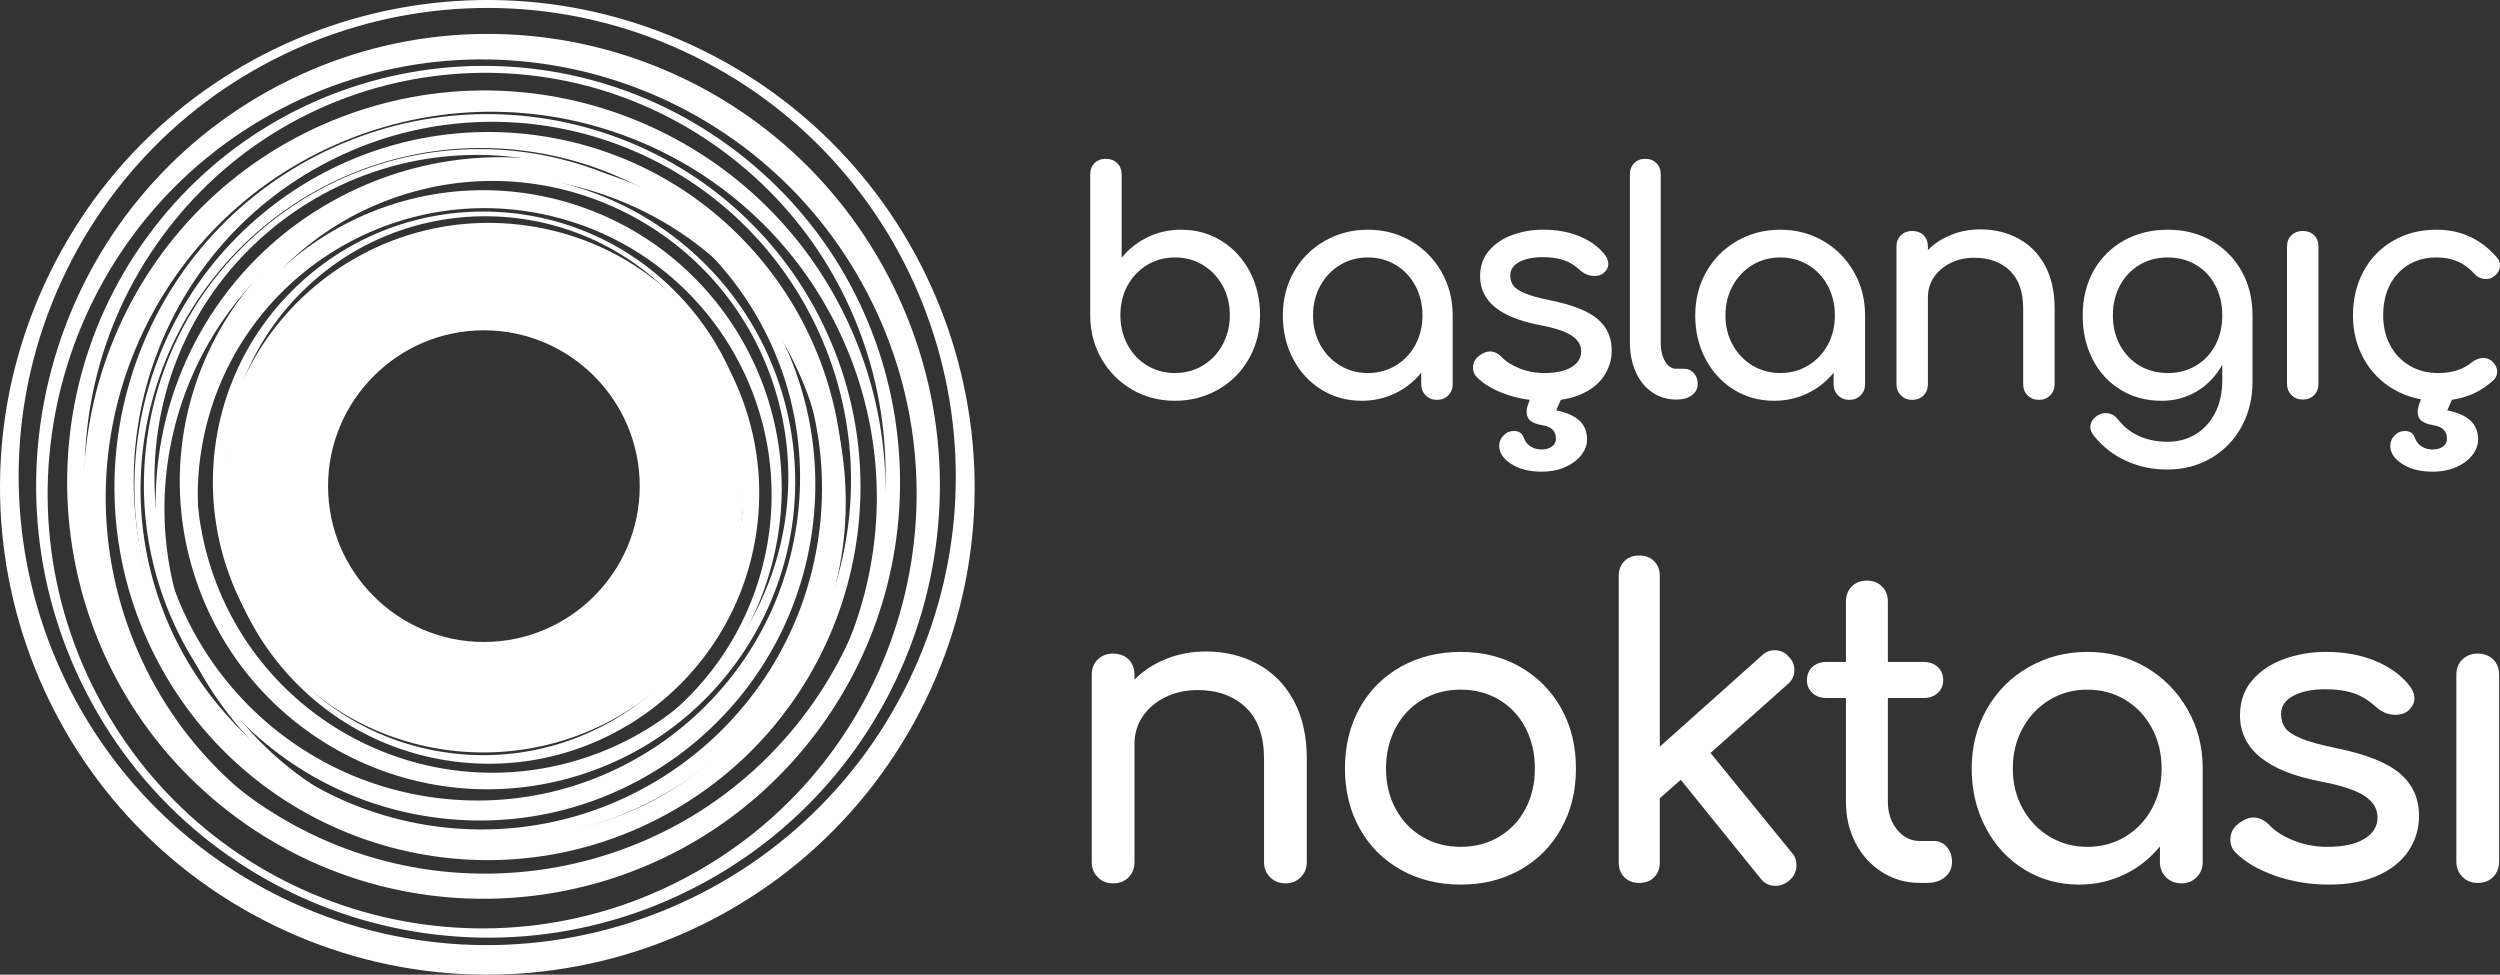
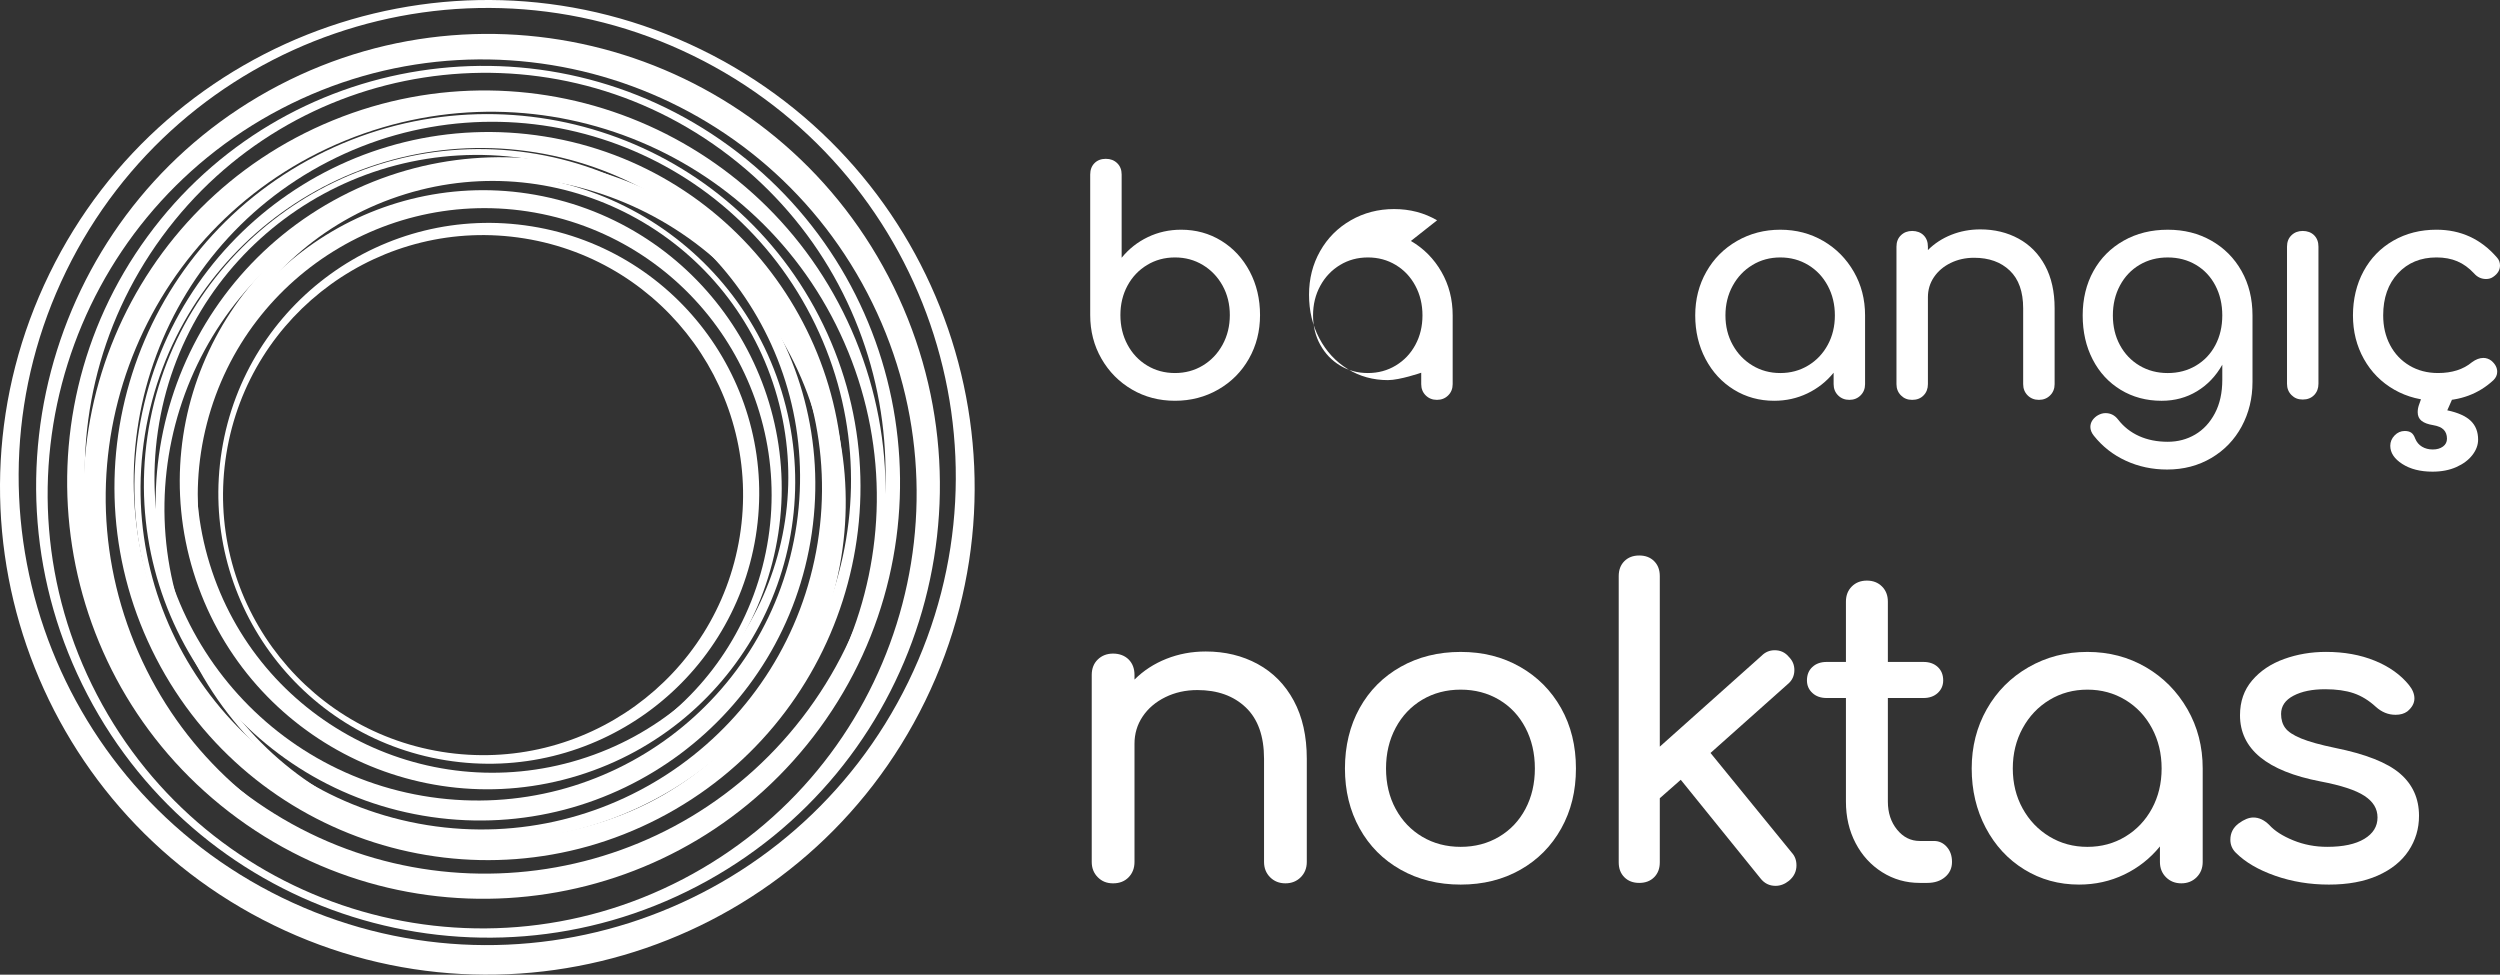
<svg xmlns="http://www.w3.org/2000/svg" id="Layer_1" version="1.1" viewBox="0 0 2418.17 942.77">
  <rect x="0" y="0" width="2418.17" height="942.77" fill="#333333" stroke="none" />
  <defs>
    <style>
      .st0 {
        fill: #fff;
      }
    </style>
  </defs>
  <g>
    <path class="st0" d="M1069.72,153.63c4.37,0,8,1.39,10.88,4.17s4.33,6.46,4.33,11.02v80.5c6.95-8.54,15.4-15.21,25.34-19.98,9.93-4.77,20.67-7.15,32.2-7.15,14.31,0,27.28,3.58,38.91,10.73,11.62,7.15,20.76,17.05,27.43,29.66,6.66,12.63,9.98,26.68,9.98,42.19s-3.58,29.56-10.73,42.18c-7.15,12.63-17.05,22.56-29.66,29.82-12.63,7.25-26.59,10.88-41.89,10.88s-29.17-3.63-41.59-10.88c-12.43-7.26-22.26-17.19-29.52-29.82-7.26-12.62-10.88-26.68-10.88-42.18v-135.96c0-4.56,1.39-8.24,4.17-11.02,2.78-2.79,6.45-4.17,11.03-4.17ZM1136.51,360.83c9.93,0,18.93-2.43,26.98-7.31,8.05-4.87,14.41-11.57,19.08-20.12,4.67-8.54,7-18.08,7-28.62s-2.34-20.03-7-28.48c-4.67-8.44-11.03-15.1-19.08-19.97-8.05-4.88-17.05-7.31-26.98-7.31s-18.94,2.43-26.99,7.31c-8.05,4.87-14.36,11.52-18.93,19.97-4.57,8.46-6.86,17.95-6.86,28.48s2.28,20.07,6.86,28.62c4.57,8.55,10.88,15.26,18.93,20.12,8.05,4.88,17.04,7.31,26.99,7.31Z" />
-     <path class="st0" d="M1364.72,233.07c12.42,7.26,22.26,17.19,29.52,29.82,7.26,12.62,10.88,26.68,10.88,42.18v66.49c0,4.37-1.44,8.01-4.33,10.88-2.88,2.88-6.51,4.33-10.88,4.33s-8.01-1.45-10.88-4.33c-2.88-2.87-4.33-6.51-4.33-10.88v-11.03c-6.96,8.55-15.4,15.21-25.34,19.98s-20.67,7.15-32.2,7.15c-14.31,0-27.28-3.58-38.91-10.73-11.62-7.15-20.77-17.05-27.43-29.66-6.66-12.63-9.98-26.69-9.98-42.19s3.58-29.56,10.73-42.18c7.15-12.63,17.04-22.56,29.66-29.82,12.62-7.25,26.58-10.88,41.89-10.88s29.17,3.63,41.59,10.88ZM1350.12,353.52c8.05-4.87,14.36-11.52,18.93-19.98,4.57-8.44,6.86-17.93,6.86-28.47s-2.29-20.07-6.86-28.62c-4.57-8.55-10.88-15.26-18.93-20.12-8.05-4.88-17.05-7.31-26.99-7.31s-18.93,2.43-26.98,7.31c-8.05,4.87-14.41,11.57-19.08,20.12-4.67,8.54-7,18.08-7,28.62s2.33,20.03,7,28.47c4.67,8.46,11.03,15.11,19.08,19.98,8.05,4.88,17.04,7.31,26.98,7.31s18.93-2.43,26.99-7.31Z" />
-     <path class="st0" d="M1527.5,228.45c10.24,4.17,18.34,9.94,24.3,17.3,2.58,3.18,3.87,6.36,3.87,9.54,0,3.38-1.69,6.46-5.07,9.23-2.19,1.59-4.97,2.4-8.35,2.4-5.17,0-9.84-1.9-14.01-5.67-4.97-4.57-10.24-7.8-15.8-9.68-5.57-1.9-12.32-2.83-20.27-2.83-9.14,0-16.65,1.53-22.51,4.62-5.87,3.08-8.8,7.4-8.8,12.97,0,3.97.99,7.3,2.98,9.98,1.98,2.69,5.76,5.17,11.33,7.46,5.57,2.29,13.61,4.53,24.15,6.7,21.66,4.38,37.02,10.44,46.06,18.19,9.04,7.75,13.57,17.79,13.57,30.11,0,9.15-2.49,17.45-7.45,24.89-4.97,7.46-12.28,13.32-21.91,17.59-9.65,4.28-21.22,6.41-34.74,6.41s-26.24-2.09-38.16-6.27c-11.93-4.17-21.27-9.64-28.03-16.39-2.59-2.58-3.87-5.67-3.87-9.25,0-4.77,1.98-8.65,5.96-11.63,3.77-2.77,7.25-4.17,10.43-4.17,3.97,0,7.75,1.79,11.33,5.37,3.78,4.17,9.44,7.81,17,10.89,7.55,3.08,15.6,4.62,24.15,4.62,11.33,0,20.12-1.89,26.38-5.67,6.26-3.77,9.39-8.84,9.39-15.21s-3.08-11.28-9.24-15.35c-6.16-4.06-16.6-7.49-31.3-10.28-38.17-7.35-57.24-23.06-57.24-47.11,0-9.73,2.88-17.98,8.64-24.75,5.76-6.75,13.32-11.83,22.66-15.21,9.34-3.37,19.28-5.06,29.81-5.06,12.91,0,24.49,2.08,34.73,6.25ZM1527.95,407.04c4.77,4.56,7.15,10.63,7.15,18.19,0,5.16-1.84,10.13-5.51,14.9-3.68,4.77-8.85,8.65-15.51,11.63-6.66,2.98-14.36,4.47-23.1,4.47-11.73,0-21.47-2.48-29.22-7.45-7.75-4.98-11.63-10.84-11.63-17.59,0-3.78,1.39-7.12,4.18-9.99,2.78-2.88,6.06-4.32,9.84-4.32,2.58,0,4.67.54,6.26,1.63,1.59,1.09,2.88,3.03,3.87,5.82,1.39,3.38,3.58,5.96,6.56,7.75,2.98,1.79,6.46,2.69,10.44,2.69s7.25-.95,9.84-2.83c2.58-1.89,3.87-4.43,3.87-7.6,0-3.58-1.04-6.46-3.13-8.65-2.09-2.18-5.52-3.67-10.29-4.47-4.97-.8-8.7-2.19-11.18-4.17-2.49-2-3.73-4.77-3.73-8.35,0-2.59.49-5.17,1.49-7.75l2.98-8.36c2.79-8.14,8.45-12.22,17-12.22,3.77,0,6.9,1,9.39,2.98,2.48,1.98,3.72,4.57,3.72,7.75,0,1.39-.5,3.27-1.49,5.67l-4.47,10.13c10.34,2.18,17.89,5.56,22.66,10.13Z" />
-     <path class="st0" d="M1580.72,157.8c2.78-2.79,6.36-4.17,10.73-4.17s7.95,1.39,10.74,4.17c2.78,2.79,4.17,6.36,4.17,10.73v162.79c0,7.35,1.39,13.41,4.17,18.18,2.78,4.77,6.36,7.17,10.73,7.17h7.45c3.98,0,7.2,1.39,9.69,4.17,2.48,2.79,3.73,6.36,3.73,10.73s-1.89,7.94-5.66,10.73c-3.78,2.79-8.65,4.17-14.61,4.17h-.6c-8.55,0-16.25-2.34-23.1-7.01-6.86-4.67-12.18-11.23-15.95-19.67-3.78-8.44-5.66-17.93-5.66-28.47v-162.79c0-4.37,1.39-7.94,4.17-10.73Z" />
+     <path class="st0" d="M1364.72,233.07c12.42,7.26,22.26,17.19,29.52,29.82,7.26,12.62,10.88,26.68,10.88,42.18v66.49c0,4.37-1.44,8.01-4.33,10.88-2.88,2.88-6.51,4.33-10.88,4.33s-8.01-1.45-10.88-4.33c-2.88-2.87-4.33-6.51-4.33-10.88v-11.03s-20.67,7.15-32.2,7.15c-14.31,0-27.28-3.58-38.91-10.73-11.62-7.15-20.77-17.05-27.43-29.66-6.66-12.63-9.98-26.69-9.98-42.19s3.58-29.56,10.73-42.18c7.15-12.63,17.04-22.56,29.66-29.82,12.62-7.25,26.58-10.88,41.89-10.88s29.17,3.63,41.59,10.88ZM1350.12,353.52c8.05-4.87,14.36-11.52,18.93-19.98,4.57-8.44,6.86-17.93,6.86-28.47s-2.29-20.07-6.86-28.62c-4.57-8.55-10.88-15.26-18.93-20.12-8.05-4.88-17.05-7.31-26.99-7.31s-18.93,2.43-26.98,7.31c-8.05,4.87-14.41,11.57-19.08,20.12-4.67,8.54-7,18.08-7,28.62s2.33,20.03,7,28.47c4.67,8.46,11.03,15.11,19.08,19.98,8.05,4.88,17.04,7.31,26.98,7.31s18.93-2.43,26.99-7.31Z" />
    <path class="st0" d="M1763.62,233.07c12.42,7.26,22.26,17.19,29.52,29.82,7.26,12.62,10.88,26.68,10.88,42.18v66.49c0,4.37-1.44,8.01-4.33,10.88-2.88,2.88-6.51,4.33-10.88,4.33s-8.01-1.45-10.88-4.33c-2.88-2.87-4.33-6.51-4.33-10.88v-11.03c-6.96,8.55-15.4,15.21-25.34,19.98s-20.67,7.15-32.2,7.15c-14.31,0-27.28-3.58-38.91-10.73-11.62-7.15-20.77-17.05-27.43-29.66-6.66-12.63-9.98-26.69-9.98-42.19s3.58-29.56,10.73-42.18c7.15-12.63,17.04-22.56,29.66-29.82,12.62-7.25,26.58-10.88,41.89-10.88s29.17,3.63,41.59,10.88ZM1749.02,353.52c8.05-4.87,14.36-11.52,18.93-19.98,4.57-8.44,6.86-17.93,6.86-28.47s-2.29-20.07-6.86-28.62c-4.57-8.55-10.88-15.26-18.93-20.12-8.05-4.88-17.05-7.31-26.99-7.31s-18.93,2.43-26.98,7.31c-8.05,4.87-14.41,11.57-19.08,20.12-4.67,8.54-7,18.08-7,28.62s2.33,20.03,7,28.47c4.67,8.46,11.03,15.11,19.08,19.98,8.05,4.88,17.04,7.31,26.98,7.31s18.93-2.43,26.99-7.31Z" />
    <path class="st0" d="M1952.49,230.83c10.93,5.97,19.48,14.66,25.64,26.1,6.16,11.42,9.24,25.18,9.24,41.29v73.34c0,4.37-1.44,8.01-4.33,10.88-2.88,2.88-6.51,4.33-10.88,4.33s-8-1.45-10.88-4.33c-2.88-2.87-4.33-6.51-4.33-10.88v-73.34c0-16.11-4.33-28.27-12.97-36.52-8.64-8.25-20.12-12.37-34.44-12.37-8.35,0-15.95,1.69-22.81,5.06-6.86,3.38-12.22,7.96-16.1,13.72-3.88,5.77-5.82,12.22-5.82,19.37v84.08c0,4.37-1.39,8.01-4.17,10.88-2.79,2.88-6.46,4.33-11.03,4.33s-8-1.45-10.88-4.33c-2.88-2.87-4.33-6.51-4.33-10.88v-132.97c0-4.57,1.44-8.25,4.33-11.03,2.88-2.79,6.5-4.17,10.88-4.17s8.25,1.39,11.03,4.17c2.78,2.79,4.17,6.46,4.17,11.03v3.27c6.36-6.36,13.91-11.28,22.66-14.76,8.74-3.48,18.08-5.22,28.03-5.22,13.71,0,26.04,2.98,36.97,8.94Z" />
    <path class="st0" d="M2138.97,232.78c12.42,7.06,22.16,16.84,29.22,29.36,7.06,12.53,10.58,26.84,10.58,42.94v64.4c0,15.71-3.48,30.01-10.43,42.94-6.96,12.92-16.75,23.1-29.37,30.56-12.62,7.45-26.88,11.18-42.78,11.18-14.31,0-27.63-2.83-39.95-8.5-12.32-5.66-22.66-13.76-31.01-24.3-2.19-2.79-3.28-5.56-3.28-8.35,0-4.17,2.09-7.75,6.26-10.73,2.78-1.79,5.56-2.69,8.35-2.69,4.97,0,9.05,2.09,12.23,6.27,5.37,6.95,12.12,12.26,20.27,15.95,8.15,3.67,17.39,5.51,27.73,5.51,9.74,0,18.58-2.34,26.53-7.01,7.95-4.67,14.31-11.52,19.08-20.57,4.77-9.04,7.15-19.82,7.15-32.34v-14.61c-6.16,10.94-14.31,19.48-24.45,25.63-10.13,6.17-21.56,9.25-34.28,9.25-14.71,0-27.87-3.53-39.5-10.58-11.62-7.06-20.67-16.84-27.13-29.37-6.46-12.52-9.68-26.73-9.68-42.63s3.47-30.4,10.43-42.94c6.95-12.52,16.7-22.3,29.22-29.36,12.52-7.06,26.73-10.58,42.63-10.58s29.77,3.53,42.19,10.58ZM2124.06,353.67c8.05-4.77,14.31-11.38,18.78-19.82,4.48-8.44,6.71-18.04,6.71-28.77s-2.23-20.37-6.71-28.92c-4.47-8.54-10.73-15.21-18.78-19.98-8.05-4.77-17.14-7.15-27.28-7.15s-19.23,2.38-27.28,7.15c-8.05,4.77-14.36,11.44-18.93,19.98-4.57,8.55-6.86,18.19-6.86,28.92s2.28,20.33,6.86,28.77c4.57,8.44,10.88,15.05,18.93,19.82,8.05,4.78,17.14,7.17,27.28,7.17s19.23-2.38,27.28-7.17Z" />
    <path class="st0" d="M2216.48,227.56c2.88-2.79,6.5-4.17,10.88-4.17s8.25,1.39,11.03,4.17c2.78,2.79,4.17,6.46,4.17,11.03v132.66c0,4.38-1.39,8.01-4.17,10.89-2.79,2.88-6.46,4.32-11.03,4.32s-8-1.44-10.88-4.32c-2.88-2.88-4.33-6.51-4.33-10.89v-132.66c0-4.57,1.44-8.25,4.33-11.03Z" />
    <path class="st0" d="M2415.19,249.02c1.98,2.19,2.98,4.77,2.98,7.75,0,4.38-2.19,8.05-6.56,11.03-1.99,1.4-4.28,2.09-6.86,2.09-4.57,0-8.45-1.79-11.62-5.38-4.98-5.37-10.39-9.28-16.25-11.76-5.86-2.49-12.57-3.74-20.12-3.74-15.31,0-27.73,5.12-37.27,15.35-9.54,10.24-14.31,23.81-14.31,40.7,0,10.73,2.23,20.33,6.7,28.77,4.47,8.44,10.74,15.05,18.78,19.82,8.05,4.78,17.24,7.17,27.58,7.17,13.52,0,24.45-3.48,32.79-10.44,3.78-2.79,7.46-4.17,11.03-4.17,2.78,0,5.37.89,7.75,2.68,3.77,3.19,5.66,6.76,5.66,10.74,0,2.98-1.19,5.66-3.58,8.04-14.31,13.32-32.2,19.98-53.67,19.98-15.7,0-29.81-3.58-42.33-10.73-12.52-7.15-22.31-17.05-29.37-29.66-7.06-12.63-10.58-26.69-10.58-42.19s3.42-30.16,10.28-42.78c6.86-12.63,16.45-22.46,28.77-29.52,12.32-7.06,26.24-10.58,41.74-10.58,23.45,0,42.94,8.94,58.44,26.83ZM2389.84,407.04c4.78,4.56,7.16,10.63,7.16,18.19,0,5.16-1.84,10.13-5.52,14.9-3.68,4.77-8.84,8.65-15.51,11.63-6.66,2.98-14.36,4.47-23.1,4.47-11.73,0-21.47-2.48-29.22-7.45-7.75-4.98-11.62-10.84-11.62-17.59,0-3.78,1.39-7.12,4.17-9.99,2.78-2.88,6.06-4.32,9.84-4.32,2.59,0,4.67.54,6.26,1.63,1.59,1.09,2.88,3.03,3.88,5.82,1.39,3.38,3.58,5.96,6.56,7.75,2.98,1.79,6.45,2.69,10.43,2.69s7.25-.95,9.84-2.83c2.58-1.89,3.87-4.43,3.87-7.6,0-3.58-1.05-6.46-3.13-8.65-2.09-2.18-5.52-3.67-10.29-4.47-4.97-.8-8.7-2.19-11.18-4.17-2.49-2-3.72-4.77-3.72-8.35,0-2.59.49-5.17,1.49-7.75l2.98-8.36c2.78-8.14,8.44-12.22,16.99-12.22,3.78,0,6.9,1,9.39,2.98,2.48,1.98,3.73,4.57,3.73,7.75,0,1.39-.5,3.27-1.49,5.67l-4.47,10.13c10.33,2.18,17.88,5.56,22.65,10.13Z" />
  </g>
  <g>
    <path class="st0" d="M1216.58,642.33c14.87,8.11,26.49,19.94,34.87,35.48,8.38,15.55,12.57,34.27,12.57,56.17v99.75c0,5.95-1.96,10.89-5.88,14.81-3.92,3.92-8.86,5.88-14.8,5.88s-10.88-1.96-14.8-5.88c-3.92-3.92-5.88-8.86-5.88-14.81v-99.75c0-21.9-5.88-38.46-17.64-49.68-11.76-11.21-27.37-16.83-46.83-16.83-11.36,0-21.7,2.3-31.02,6.89-9.33,4.6-16.63,10.82-21.9,18.66-5.27,7.84-7.91,16.63-7.91,26.36v114.35c0,5.95-1.89,10.89-5.68,14.81-3.79,3.92-8.79,5.88-15.01,5.88s-10.88-1.96-14.8-5.88c-3.92-3.92-5.88-8.86-5.88-14.81v-180.86c0-6.22,1.96-11.22,5.88-15,3.92-3.78,8.85-5.68,14.8-5.68s11.22,1.9,15.01,5.68c3.78,3.78,5.68,8.78,5.68,15v4.46c8.65-8.64,18.92-15.34,30.82-20.07,11.89-4.73,24.59-7.1,38.12-7.1,18.66,0,35.42,4.06,50.28,12.17Z" />
    <path class="st0" d="M1470.23,644.97c16.89,9.6,30.14,22.92,39.74,39.94,9.59,17.03,14.39,36.5,14.39,58.4s-4.73,40.96-14.19,57.99c-9.47,17.03-22.64,30.36-39.53,39.94-16.9,9.6-36.16,14.39-57.79,14.39s-40.96-4.79-57.99-14.39c-17.03-9.59-30.28-22.91-39.74-39.94-9.47-17.03-14.19-36.36-14.19-57.99s4.73-41.37,14.19-58.4c9.46-17.03,22.71-30.34,39.74-39.94,17.03-9.59,36.36-14.39,57.99-14.39s40.48,4.8,57.38,14.39ZM1375.74,676.8c-10.94,6.49-19.53,15.55-25.75,27.17-6.22,11.62-9.33,24.73-9.33,39.33s3.1,27.65,9.33,39.13c6.22,11.49,14.81,20.48,25.75,26.97,10.95,6.49,23.32,9.73,37.11,9.73s26.16-3.24,37.11-9.73c10.95-6.49,19.47-15.48,25.55-26.97,6.08-11.49,9.12-24.53,9.12-39.13s-3.04-27.71-9.12-39.33c-6.08-11.62-14.6-20.68-25.55-27.17-10.95-6.48-23.32-9.73-37.11-9.73s-26.16,3.25-37.11,9.73Z" />
    <path class="st0" d="M1737.67,836.98c0,5.95-2.43,10.95-7.3,15-4.06,3.25-8.38,4.87-12.98,4.87-5.95,0-10.82-2.43-14.6-7.3l-77.05-95.29-20.28,17.84v62.05c0,5.95-1.82,10.74-5.47,14.39-3.65,3.65-8.46,5.47-14.4,5.47s-10.74-1.82-14.39-5.47c-3.65-3.65-5.47-8.44-5.47-14.39v-276.97c0-5.94,1.82-10.75,5.47-14.4,3.65-3.65,8.44-5.47,14.39-5.47s10.75,1.82,14.4,5.47c3.65,3.65,5.47,8.46,5.47,14.4v165.04l98.54-87.99c3.51-3.51,7.7-5.27,12.57-5.27,5.68,0,10.27,2.17,13.79,6.49,3.51,3.52,5.27,7.7,5.27,12.57,0,5.68-2.17,10.28-6.49,13.79l-74.62,66.5,78.67,96.52c2.97,3.25,4.46,7.3,4.46,12.17Z" />
    <path class="st0" d="M1883.04,819.13c3.38,3.8,5.07,8.66,5.07,14.6s-2.23,10.82-6.69,14.6c-4.47,3.8-10.21,5.68-17.23,5.68h-7.3c-13.25,0-25.35-3.44-36.3-10.34-10.95-6.9-19.53-16.28-25.75-28.18-6.22-11.9-9.33-25.28-9.33-40.16v-100.16h-18.66c-5.68,0-10.27-1.62-13.78-4.87-3.52-3.25-5.27-7.3-5.27-12.17,0-5.41,1.76-9.73,5.27-12.98,3.51-3.25,8.11-4.87,13.78-4.87h18.66v-58.4c0-5.94,1.89-10.81,5.68-14.6,3.78-3.78,8.65-5.68,14.6-5.68s10.81,1.89,14.6,5.68c3.78,3.79,5.68,8.66,5.68,14.6v58.4h34.47c5.68,0,10.27,1.62,13.78,4.87,3.51,3.24,5.27,7.57,5.27,12.98,0,4.87-1.76,8.92-5.27,12.17-3.52,3.24-8.11,4.87-13.78,4.87h-34.47v100.16c0,10.82,2.97,19.87,8.92,27.17,5.94,7.3,13.24,10.95,21.9,10.95h13.78c4.87,0,8.98,1.89,12.37,5.67Z" />
    <path class="st0" d="M2075.66,645.37c16.89,9.87,30.27,23.38,40.14,40.55,9.87,17.17,14.8,36.29,14.8,57.38v90.43c0,5.95-1.96,10.89-5.88,14.81-3.92,3.92-8.86,5.88-14.8,5.88s-10.89-1.96-14.81-5.88c-3.92-3.92-5.88-8.86-5.88-14.81v-15c-9.47,11.63-20.96,20.68-34.47,27.17-13.52,6.5-28.12,9.73-43.79,9.73-19.47,0-37.11-4.87-52.92-14.6-15.82-9.73-28.25-23.18-37.31-40.34-9.06-17.17-13.58-36.3-13.58-57.38s4.87-40.21,14.6-57.38c9.73-17.17,23.18-30.68,40.35-40.55,17.17-9.87,36.15-14.8,56.98-14.8s39.67,4.93,56.57,14.8ZM2055.79,809.21c10.95-6.62,19.53-15.68,25.75-27.17,6.22-11.49,9.33-24.39,9.33-38.73s-3.11-27.3-9.33-38.93c-6.22-11.62-14.8-20.74-25.75-27.37-10.95-6.62-23.18-9.94-36.7-9.94s-25.75,3.32-36.7,9.94c-10.95,6.62-19.61,15.75-25.95,27.37-6.36,11.63-9.53,24.61-9.53,38.93s3.18,27.24,9.53,38.73c6.34,11.5,15,20.55,25.95,27.17,10.95,6.63,23.18,9.93,36.7,9.93s25.75-3.3,36.7-9.93Z" />
    <path class="st0" d="M2297.07,639.09c13.92,5.68,24.94,13.52,33.05,23.52,3.51,4.33,5.27,8.66,5.27,12.98,0,4.6-2.3,8.79-6.89,12.57-2.98,2.17-6.76,3.24-11.36,3.24-7.03,0-13.38-2.57-19.06-7.7-6.76-6.22-13.93-10.61-21.49-13.18-7.57-2.57-16.77-3.85-27.58-3.85-12.44,0-22.65,2.09-30.62,6.28-7.98,4.19-11.97,10.07-11.97,17.64,0,5.41,1.35,9.93,4.06,13.58,2.69,3.65,7.84,7.03,15.41,10.14,7.57,3.11,18.51,6.15,32.85,9.12,29.46,5.96,50.34,14.2,62.65,24.74,12.3,10.54,18.45,24.2,18.45,40.96,0,12.44-3.38,23.72-10.13,33.86-6.76,10.13-16.7,18.12-29.81,23.93-13.12,5.82-28.86,8.71-47.24,8.71s-35.69-2.83-51.91-8.52c-16.22-5.67-28.93-13.1-38.12-22.3-3.52-3.5-5.27-7.7-5.27-12.57,0-6.49,2.7-11.76,8.11-15.82,5.13-3.78,9.87-5.68,14.19-5.68,5.41,0,10.55,2.43,15.41,7.29,5.13,5.68,12.84,10.62,23.12,14.81,10.27,4.2,21.22,6.28,32.85,6.28,15.41,0,27.37-2.57,35.89-7.7,8.52-5.13,12.77-12.03,12.77-20.68s-4.2-15.34-12.57-20.89c-8.38-5.54-22.57-10.2-42.58-13.99-51.91-10-77.86-31.36-77.86-64.07,0-13.24,3.92-24.47,11.76-33.66,7.84-9.19,18.11-16.08,30.82-20.68,12.7-4.59,26.22-6.89,40.55-6.89,17.57,0,33.32,2.83,47.24,8.52Z" />
-     <path class="st0" d="M2381.83,637.87c3.92-3.78,8.85-5.68,14.8-5.68s11.22,1.9,15.01,5.68c3.78,3.78,5.68,8.78,5.68,15v180.46c0,5.95-1.89,10.89-5.68,14.81-3.79,3.92-8.79,5.88-15.01,5.88s-10.88-1.96-14.8-5.88c-3.92-3.92-5.88-8.86-5.88-14.81v-180.46c0-6.22,1.96-11.22,5.88-15Z" />
  </g>
  <g>
-     <path class="st0" d="M468.06,721.74c-138.69,0-251.51-112.83-251.51-251.52s112.82-251.52,251.51-251.52,251.52,112.83,251.52,251.52-112.83,251.52-251.52,251.52ZM468.06,319.49c-83.11,0-150.73,67.62-150.73,150.73s67.62,150.73,150.73,150.73,150.73-67.62,150.73-150.73-67.62-150.73-150.73-150.73Z" />
    <path class="st0" d="M188.07,400.45c-39.85,154.32,52.95,311.72,207.26,351.57,154.31,39.85,311.72-52.95,351.58-207.25,39.84-154.32-52.96-311.72-207.27-351.57-154.32-39.85-311.72,52.94-351.57,207.26ZM737.49,548.25c-38.31,148.37-189.66,237.59-338.04,199.28-148.38-38.31-237.6-189.67-199.28-338.04,38.32-148.38,189.66-237.6,338.03-199.28,148.38,38.32,237.61,189.66,199.29,338.04Z" />
    <path class="st0" d="M559.09,750.22c157.09-48.36,245.21-214.91,196.86-371.99-48.36-157.08-214.91-245.21-371.99-196.86-157.08,48.37-245.2,214.91-196.84,371.99,48.36,157.08,214.9,245.21,371.98,196.86ZM392.1,187.76c151.04-46.5,311.18,38.24,357.68,189.28,46.5,151.03-38.24,311.17-189.28,357.68-151.04,46.5-311.17-38.25-357.68-189.28-46.5-151.03,38.24-311.17,189.28-357.67Z" />
    <path class="st0" d="M514.36,218.95c-142.6-22.96-276.84,74.03-299.8,216.65-22.96,142.6,74.04,276.83,216.65,299.79,142.61,22.96,276.84-74.04,299.81-216.64,22.96-142.62-74.04-276.84-216.65-299.8ZM427.28,727.2c-137.13-22.08-230.38-151.14-208.32-288.26,22.08-137.13,151.14-230.39,288.27-208.31,137.12,22.08,230.4,151.15,208.31,288.26-22.08,137.14-151.14,230.4-288.26,208.32Z" />
    <path class="st0" d="M636.88,791.78c177.07-91.32,246.57-308.9,155.25-485.96-91.33-177.06-308.9-246.57-485.97-155.24-177.07,91.32-246.57,308.9-155.25,485.97,91.33,177.06,308.9,246.56,485.97,155.23ZM317.25,156.45c170.25-87.81,379.45-20.98,467.26,149.27,87.81,170.25,20.98,379.46-149.27,467.26-170.26,87.82-379.46,20.98-467.27-149.27-87.81-170.25-20.99-379.45,149.27-467.26Z" />
-     <path class="st0" d="M652.53,651.13c102.12-102.19,102.07-267.82-.13-369.94-102.19-102.12-267.82-102.07-369.94.11-102.12,102.2-102.07,267.83.12,369.95,102.19,102.13,267.83,102.07,369.95-.12ZM291.41,282.91c98.2-98.26,257.45-98.31,355.71-.12,98.26,98.19,98.31,257.45.12,355.71-98.19,98.26-257.45,98.31-355.72.11-98.26-98.2-98.31-257.45-.12-355.71Z" />
    <path class="st0" d="M527.27,132.09c-186.88-30.09-362.76,97.01-392.85,283.89-30.09,186.87,97.01,362.76,283.88,392.84,186.87,30.1,362.76-97,392.85-283.88,30.09-186.87-97.01-362.76-283.88-392.84ZM413.15,798.09c-179.68-28.94-301.89-198.05-272.97-377.74,28.94-179.69,198.05-301.89,377.74-272.96,179.68,28.93,301.89,198.05,272.95,377.73-28.93,179.69-198.05,301.89-377.73,272.97Z" />
    <path class="st0" d="M109.76,622.07c81.02,198.24,307.41,293.27,505.65,212.25,198.25-81.01,293.28-307.41,212.26-505.65-81.01-198.25-307.41-293.28-505.65-212.26C123.77,197.43,28.75,423.82,109.76,622.07ZM820.33,339.98c77.9,190.62-13.48,408.29-204.1,486.2-190.6,77.9-408.28-13.47-486.19-204.1-77.9-190.61,13.47-408.29,204.08-486.19,190.63-77.9,408.3,13.47,486.2,204.09Z" />
    <path class="st0" d="M792.9,704.32c131.31-179.56,92.22-431.58-87.35-562.89C525.99,10.1,273.98,49.21,142.65,228.77,11.34,408.34,50.44,660.35,230.01,791.67c179.56,131.33,431.58,92.22,562.89-87.35ZM156.66,229.11C282.92,56.47,525.24,18.86,697.9,145.12c172.64,126.26,210.25,368.59,83.99,541.24-126.27,172.65-368.59,210.25-541.24,83.99C68,644.09,30.39,401.77,156.66,229.11Z" />
    <path class="st0" d="M329.91,190.01c-163.37,85.27-226.69,286.83-141.41,450.21,85.27,163.37,286.84,226.69,450.21,141.41,163.37-85.26,226.69-286.84,141.43-450.21-85.28-163.37-286.84-226.68-450.22-141.41ZM628.43,776.25c-157.1,81.99-350.9,21.11-432.89-135.98-81.99-157.09-21.12-350.89,135.97-432.89,157.08-81.99,350.91-21.11,432.88,135.97,82,157.09,21.12,350.91-135.96,432.89Z" />
    <path class="st0" d="M894.93,678.04c114.14-233.93,17.03-516.08-216.9-630.21C444.12-66.3,161.96,30.81,47.83,264.73c-114.13,233.93-17.01,516.07,216.9,630.21,233.92,114.13,516.08,17.02,630.2-216.9ZM64.03,262.23C173.77,37.3,445.06-56.06,669.98,53.67c224.92,109.74,318.29,381.04,208.56,605.96-109.74,224.92-381.05,318.3-605.96,208.57C47.67,758.44-45.72,487.15,64.03,262.23Z" />
    <path class="st0" d="M785.23,515.65c25.8-177.45-97.14-342.23-274.6-368.03-177.46-25.8-342.23,97.14-368.03,274.59-25.8,177.46,97.14,342.23,274.59,368.03,177.46,25.81,342.23-97.14,368.04-274.59ZM152.71,417.17c24.81-170.63,183.25-288.83,353.87-264.03,170.64,24.82,288.84,183.25,264.02,353.88-24.8,170.62-183.25,288.84-353.86,264.02-170.63-24.82-288.84-183.24-264.03-353.87Z" />
    <path class="st0" d="M269.84,82.47C55.87,194.15-27.05,458.13,84.63,672.09c111.67,213.97,375.65,296.89,589.62,185.21,213.97-111.66,296.88-375.65,185.21-589.62C747.79,53.72,483.8-29.2,269.84,82.47ZM660.78,850.26c-205.73,107.37-459.56,27.64-566.93-178.09C-13.53,466.44,66.21,212.62,271.93,105.24c205.73-107.38,459.57-27.64,566.94,178.08,107.38,205.73,27.65,459.57-178.09,566.94Z" />
  </g>
</svg>